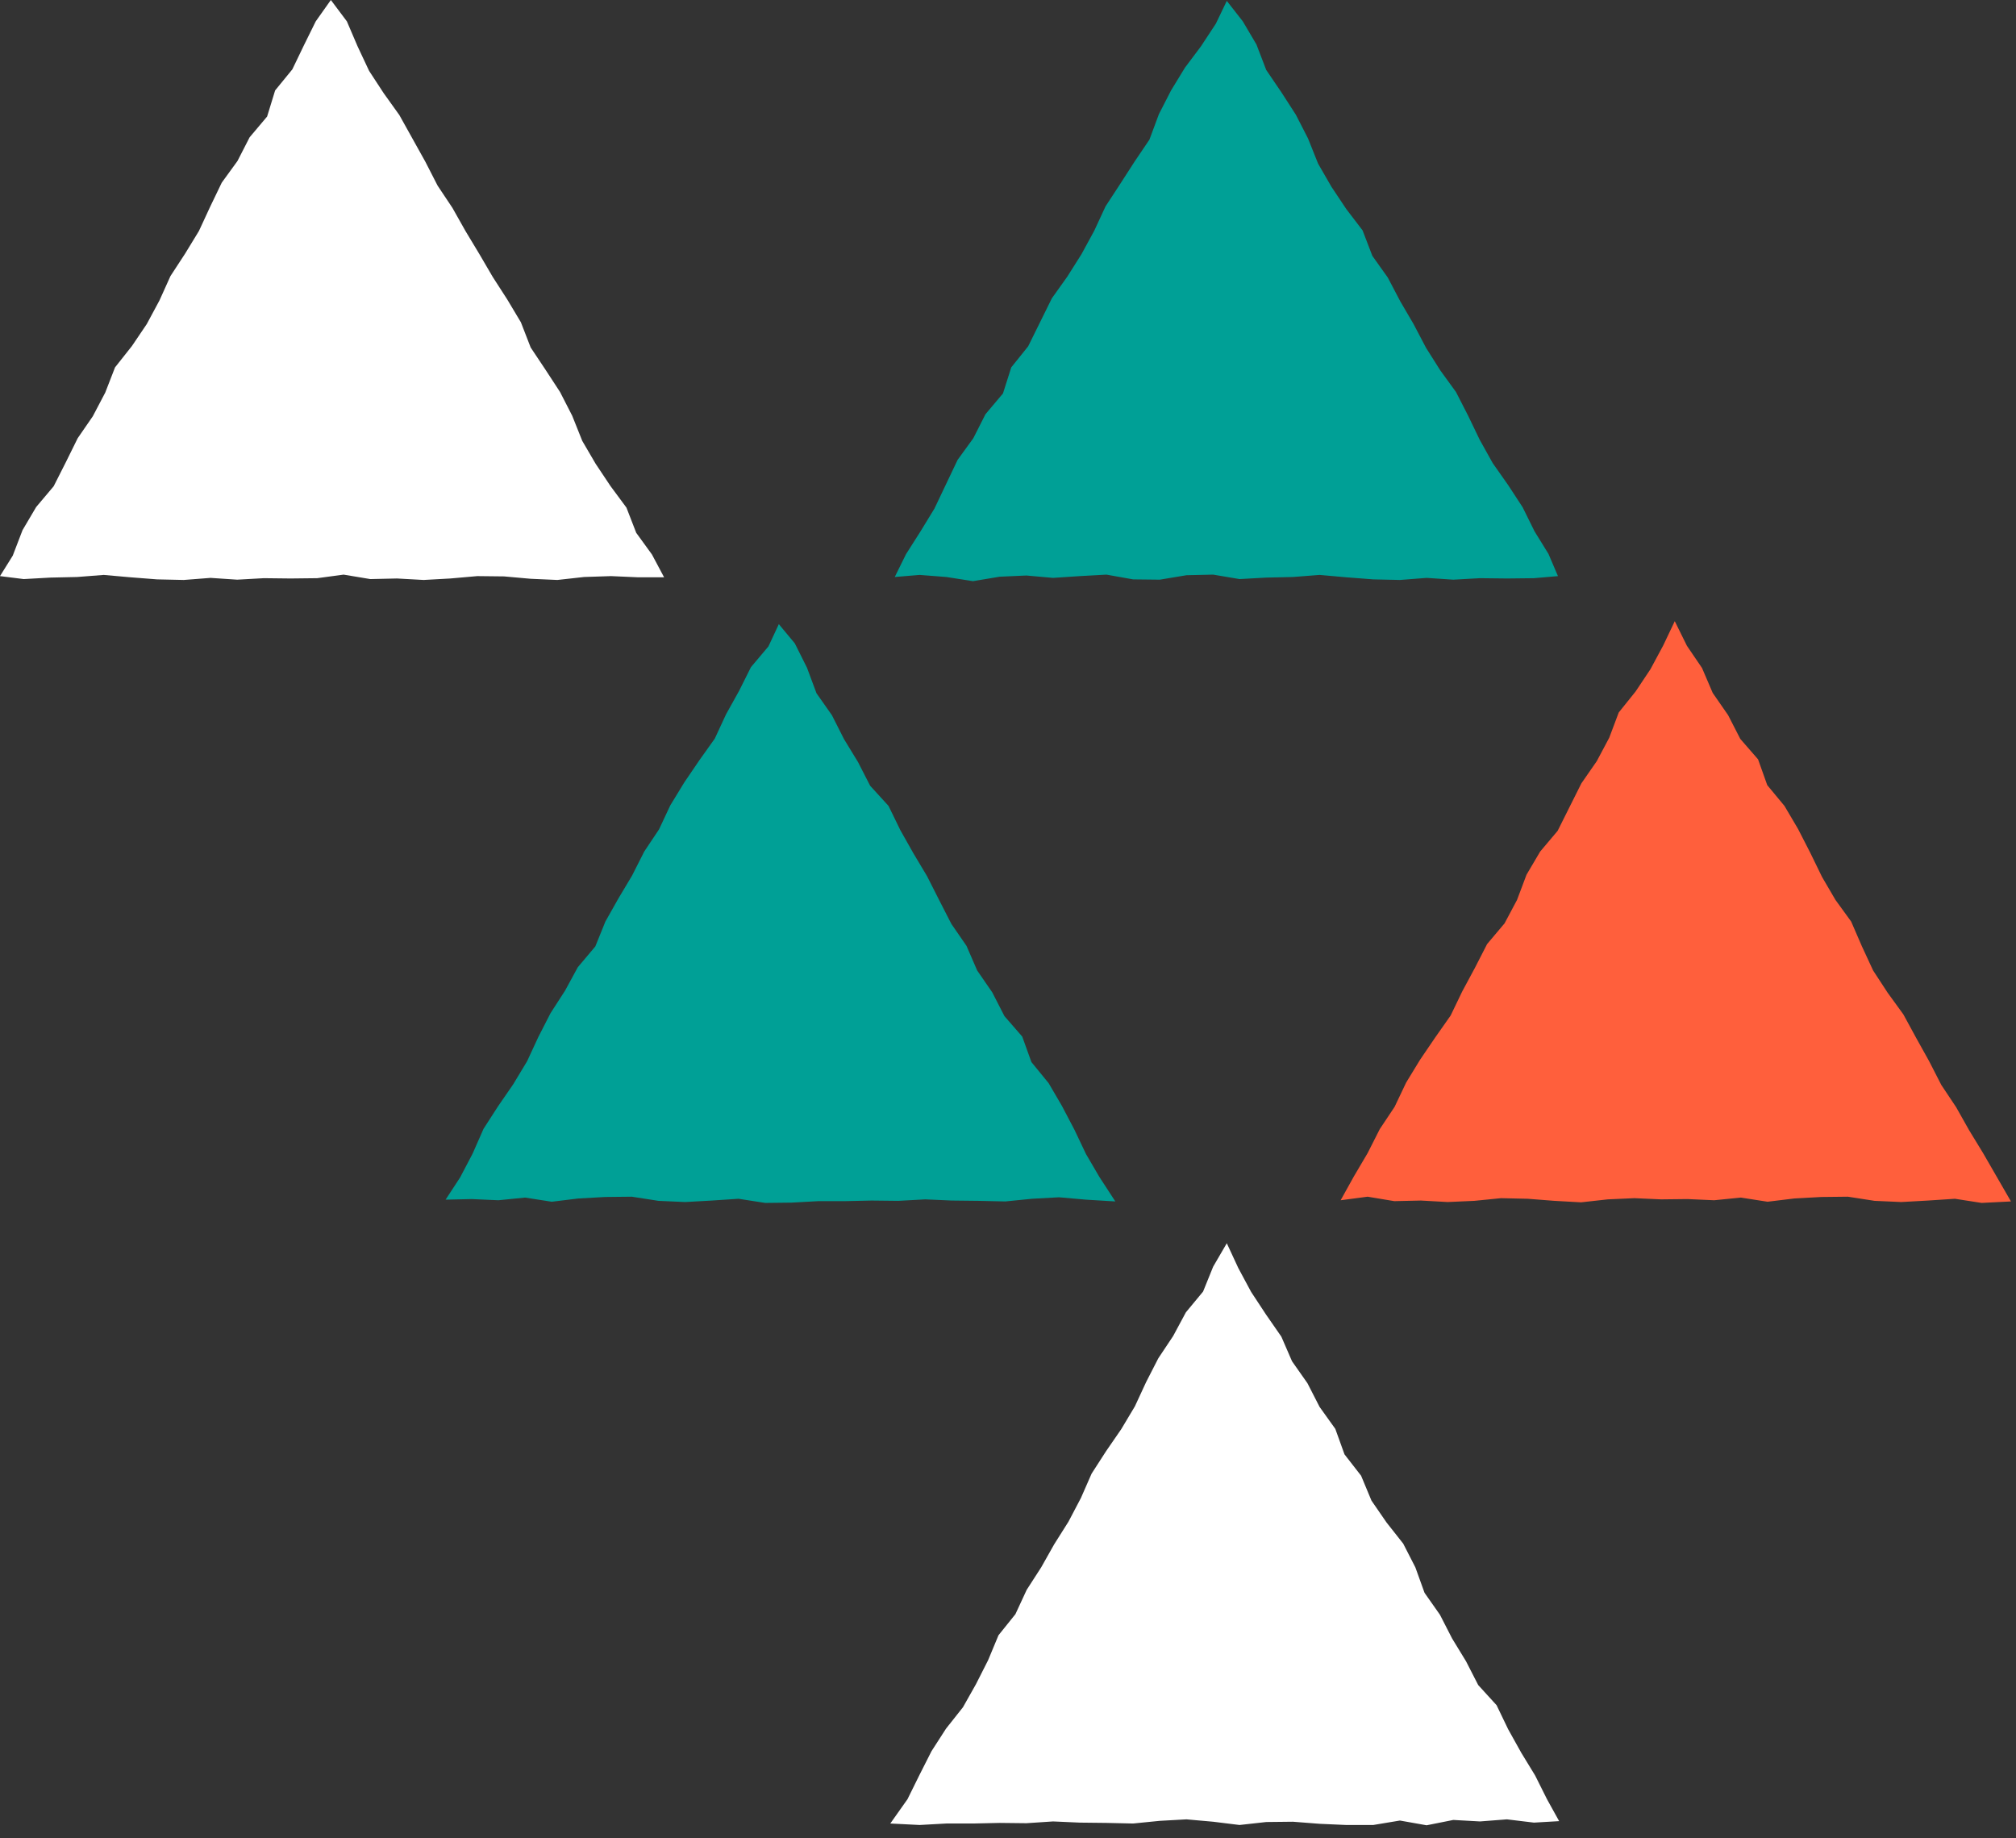
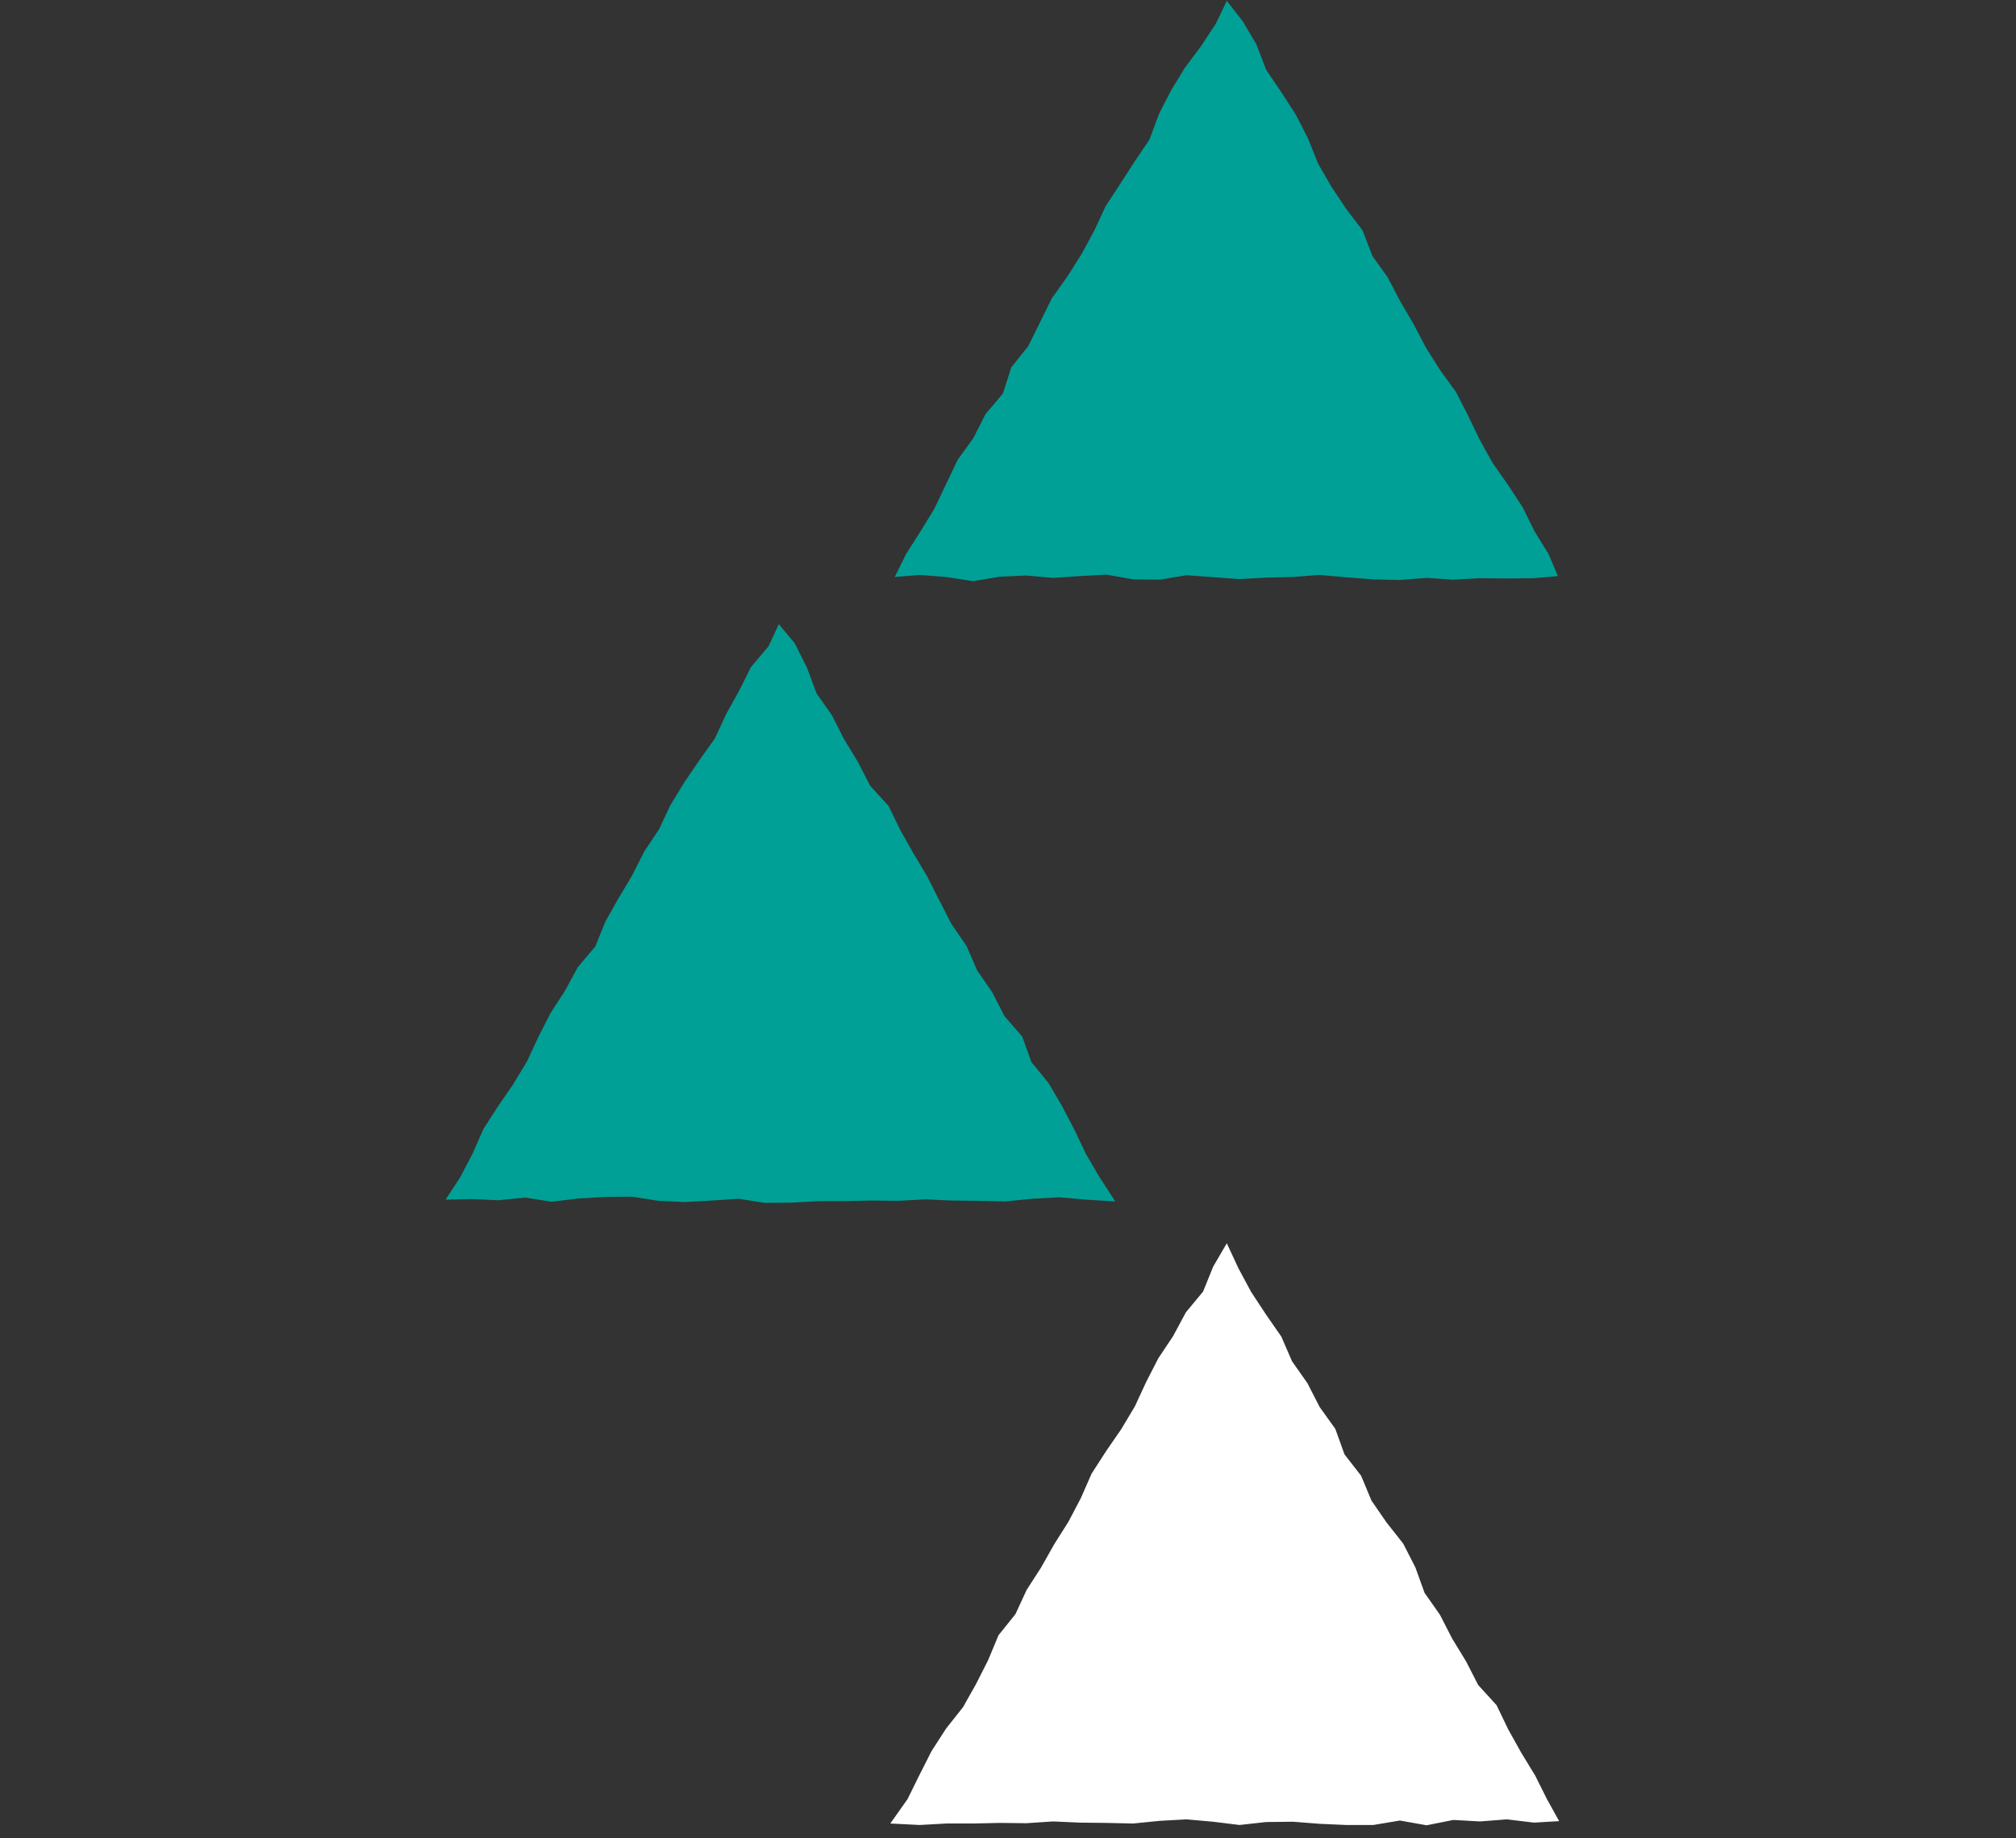
<svg xmlns="http://www.w3.org/2000/svg" width="68" height="62" viewBox="0 0 68 62" fill="none">
  <rect x="0" y="0" width="68" height="62" fill="#333333" stroke="none" />
  <g clip-path="url(#clip0_1_689)">
    <path d="M41.38 41.93L40.92 42.72L40.58 43.56L40 44.26L39.57 45.06L39.07 45.81L38.66 46.61L38.28 47.43L37.82 48.2L37.31 48.94L36.82 49.7L36.46 50.52L36.04 51.32L35.56 52.08L35.12 52.86L34.63 53.62L34.25 54.44L33.68 55.15L33.33 55.99L32.92 56.8L32.48 57.58L31.91 58.3L31.42 59.06L31.01 59.87L30.61 60.68L30.03 61.5L31.02 61.55L31.92 61.5H32.82L33.72 61.48L34.62 61.49L35.52 61.43L36.42 61.47L37.32 61.48L38.22 61.5L39.12 61.41L40.02 61.36L40.92 61.44L41.81 61.55L42.71 61.45L43.61 61.44L44.51 61.51L45.41 61.55H46.32L47.22 61.4L48.12 61.56L49.02 61.38L49.92 61.43L50.83 61.36L51.74 61.47L52.59 61.42L52.18 60.68L51.78 59.88L51.31 59.11L50.87 58.32L50.48 57.51L49.86 56.83L49.45 56.03L48.98 55.26L48.57 54.46L48.05 53.72L47.74 52.86L47.33 52.06L46.77 51.35L46.26 50.61L45.91 49.77L45.35 49.05L45.04 48.19L44.51 47.45L44.1 46.65L43.58 45.91L43.22 45.08L42.7 44.33L42.2 43.57L41.77 42.77L41.38 41.93Z" fill="white" />
    <path d="M26.27 21.05L25.92 21.8L25.33 22.5L24.93 23.3L24.49 24.09L24.11 24.91L23.59 25.64L23.08 26.39L22.61 27.16L22.23 27.97L21.73 28.72L21.32 29.53L20.86 30.3L20.42 31.08L20.08 31.92L19.49 32.62L19.06 33.41L18.57 34.17L18.16 34.97L17.78 35.79L17.31 36.57L16.8 37.31L16.31 38.07L15.94 38.91L15.52 39.71L15.03 40.46L15.91 40.44L16.81 40.48L17.71 40.39L18.61 40.53L19.51 40.42L20.41 40.37L21.31 40.36L22.21 40.5L23.11 40.54L24.01 40.49L24.91 40.43L25.81 40.57L26.7 40.56L27.6 40.51H28.5L29.4 40.49L30.3 40.5L31.21 40.45L32.11 40.49L33.01 40.5L33.91 40.52L34.81 40.43L35.72 40.38L36.63 40.46L37.62 40.52L37.08 39.69L36.63 38.92L36.24 38.1L35.82 37.3L35.37 36.53L34.79 35.82L34.48 34.96L33.88 34.27L33.47 33.47L32.96 32.73L32.6 31.9L32.09 31.16L31.68 30.36L31.27 29.55L30.81 28.78L30.37 28L29.97 27.18L29.35 26.5L28.94 25.7L28.47 24.93L28.06 24.12L27.54 23.38L27.22 22.52L26.81 21.7L26.27 21.05Z" fill="#00A096" />
-     <path d="M56.49 20.95L56.1 21.77L55.67 22.57L55.17 23.32L54.6 24.03L54.28 24.88L53.86 25.67L53.34 26.42L52.94 27.22L52.54 28.02L51.95 28.72L51.49 29.5L51.17 30.35L50.75 31.14L50.16 31.84L49.75 32.64L49.32 33.44L48.93 34.25L48.41 34.99L47.9 35.74L47.43 36.51L47.04 37.33L46.54 38.08L46.13 38.89L45.67 39.67L45.22 40.48L46.13 40.36L47.03 40.51L47.93 40.49L48.83 40.54L49.73 40.5L50.63 40.41L51.53 40.43L52.43 40.5L53.33 40.55L54.23 40.45L55.13 40.41L56.03 40.45L56.92 40.44L57.82 40.48L58.72 40.39L59.62 40.53L60.52 40.42L61.43 40.37L62.33 40.36L63.23 40.5L64.13 40.54L65.03 40.49L65.94 40.43L66.84 40.57L67.83 40.52L67.34 39.67L66.89 38.89L66.42 38.12L65.98 37.34L65.48 36.59L65.07 35.79L64.63 35L64.2 34.21L63.67 33.48L63.18 32.73L62.8 31.91L62.44 31.08L61.91 30.35L61.46 29.58L61.06 28.76L60.65 27.96L60.19 27.18L59.61 26.48L59.3 25.61L58.7 24.92L58.29 24.12L57.77 23.37L57.41 22.53L56.9 21.78L56.49 20.95Z" fill="#FF5F3C" />
-     <path d="M11.16 0L10.65 0.72L10.25 1.53L9.86 2.34L9.28 3.05L9.01 3.93L8.42 4.63L8.01 5.43L7.48 6.16L7.09 6.97L6.71 7.79L6.24 8.56L5.75 9.31L5.38 10.13L4.95 10.93L4.45 11.67L3.88 12.39L3.55 13.24L3.13 14.04L2.62 14.78L2.22 15.59L1.81 16.4L1.22 17.1L0.76 17.88L0.43 18.74L0 19.43L0.8 19.53L1.7 19.48L2.6 19.46L3.5 19.39L4.4 19.47L5.3 19.54L6.2 19.56L7.1 19.49L8 19.55L8.9 19.5L9.8 19.51L10.7 19.5L11.59 19.38L12.49 19.53L13.39 19.51L14.29 19.56L15.19 19.51L16.1 19.43L17 19.44L17.9 19.52L18.8 19.56L19.7 19.46L20.61 19.43L21.52 19.47H22.4L21.99 18.7L21.46 17.97L21.13 17.12L20.59 16.39L20.09 15.64L19.64 14.87L19.3 14.02L18.89 13.22L18.4 12.47L17.9 11.72L17.57 10.87L17.11 10.1L16.62 9.34L16.17 8.57L15.7 7.79L15.26 7.01L14.76 6.26L14.35 5.46L13.91 4.67L13.47 3.88L12.94 3.14L12.45 2.39L12.06 1.56L11.7 0.72L11.16 0Z" fill="white" />
-     <path d="M41.38 0.03L41.01 0.8L40.51 1.56L39.97 2.28L39.5 3.05L39.09 3.85L38.77 4.71L38.27 5.45L37.78 6.21L37.29 6.96L36.91 7.78L36.48 8.57L36 9.33L35.48 10.06L35.08 10.87L34.68 11.68L34.11 12.39L33.83 13.27L33.24 13.97L32.83 14.78L32.3 15.51L31.91 16.33L31.52 17.15L31.05 17.92L30.56 18.69L30.18 19.46L31.02 19.39L31.92 19.46L32.82 19.6L33.72 19.45L34.62 19.41L35.52 19.49L36.42 19.43L37.32 19.38L38.22 19.54L39.12 19.55L40.02 19.4L40.92 19.38L41.81 19.53L42.71 19.48L43.61 19.46L44.51 19.39L45.41 19.47L46.32 19.54L47.22 19.56L48.12 19.49L49.02 19.55L49.92 19.5L50.83 19.51L51.74 19.5L52.55 19.43L52.23 18.68L51.76 17.92L51.36 17.11L50.87 16.36L50.35 15.62L49.91 14.83L49.52 14.02L49.11 13.22L48.58 12.49L48.1 11.73L47.68 10.93L47.23 10.16L46.81 9.36L46.29 8.63L45.96 7.77L45.41 7.05L44.91 6.3L44.46 5.52L44.12 4.67L43.71 3.87L43.22 3.11L42.71 2.36L42.38 1.5L41.92 0.72L41.38 0.03Z" fill="#00A096" />
+     <path d="M41.38 0.03L41.01 0.8L40.51 1.56L39.97 2.28L39.5 3.05L39.09 3.85L38.77 4.71L38.27 5.45L37.78 6.21L37.29 6.96L36.91 7.78L36.48 8.57L36 9.33L35.48 10.06L35.08 10.87L34.68 11.68L34.11 12.39L33.83 13.27L33.24 13.97L32.83 14.78L32.3 15.51L31.91 16.33L31.52 17.15L31.05 17.92L30.56 18.69L30.18 19.46L31.02 19.39L31.92 19.46L32.82 19.6L33.72 19.45L34.62 19.41L35.52 19.49L36.42 19.43L37.32 19.38L38.22 19.54L39.12 19.55L40.02 19.4L41.81 19.53L42.71 19.48L43.61 19.46L44.51 19.39L45.41 19.47L46.32 19.54L47.22 19.56L48.12 19.49L49.02 19.55L49.92 19.5L50.83 19.51L51.74 19.5L52.55 19.43L52.23 18.68L51.76 17.92L51.36 17.11L50.87 16.36L50.35 15.62L49.91 14.83L49.52 14.02L49.11 13.22L48.58 12.49L48.1 11.73L47.68 10.93L47.23 10.16L46.81 9.36L46.29 8.63L45.96 7.77L45.41 7.05L44.91 6.3L44.46 5.52L44.12 4.67L43.71 3.87L43.22 3.11L42.71 2.36L42.38 1.5L41.92 0.72L41.38 0.03Z" fill="#00A096" />
  </g>
  <defs>
    <clipPath id="clip0_1_689">
      <rect width="67.83" height="61.56" fill="white" />
    </clipPath>
  </defs>
</svg>